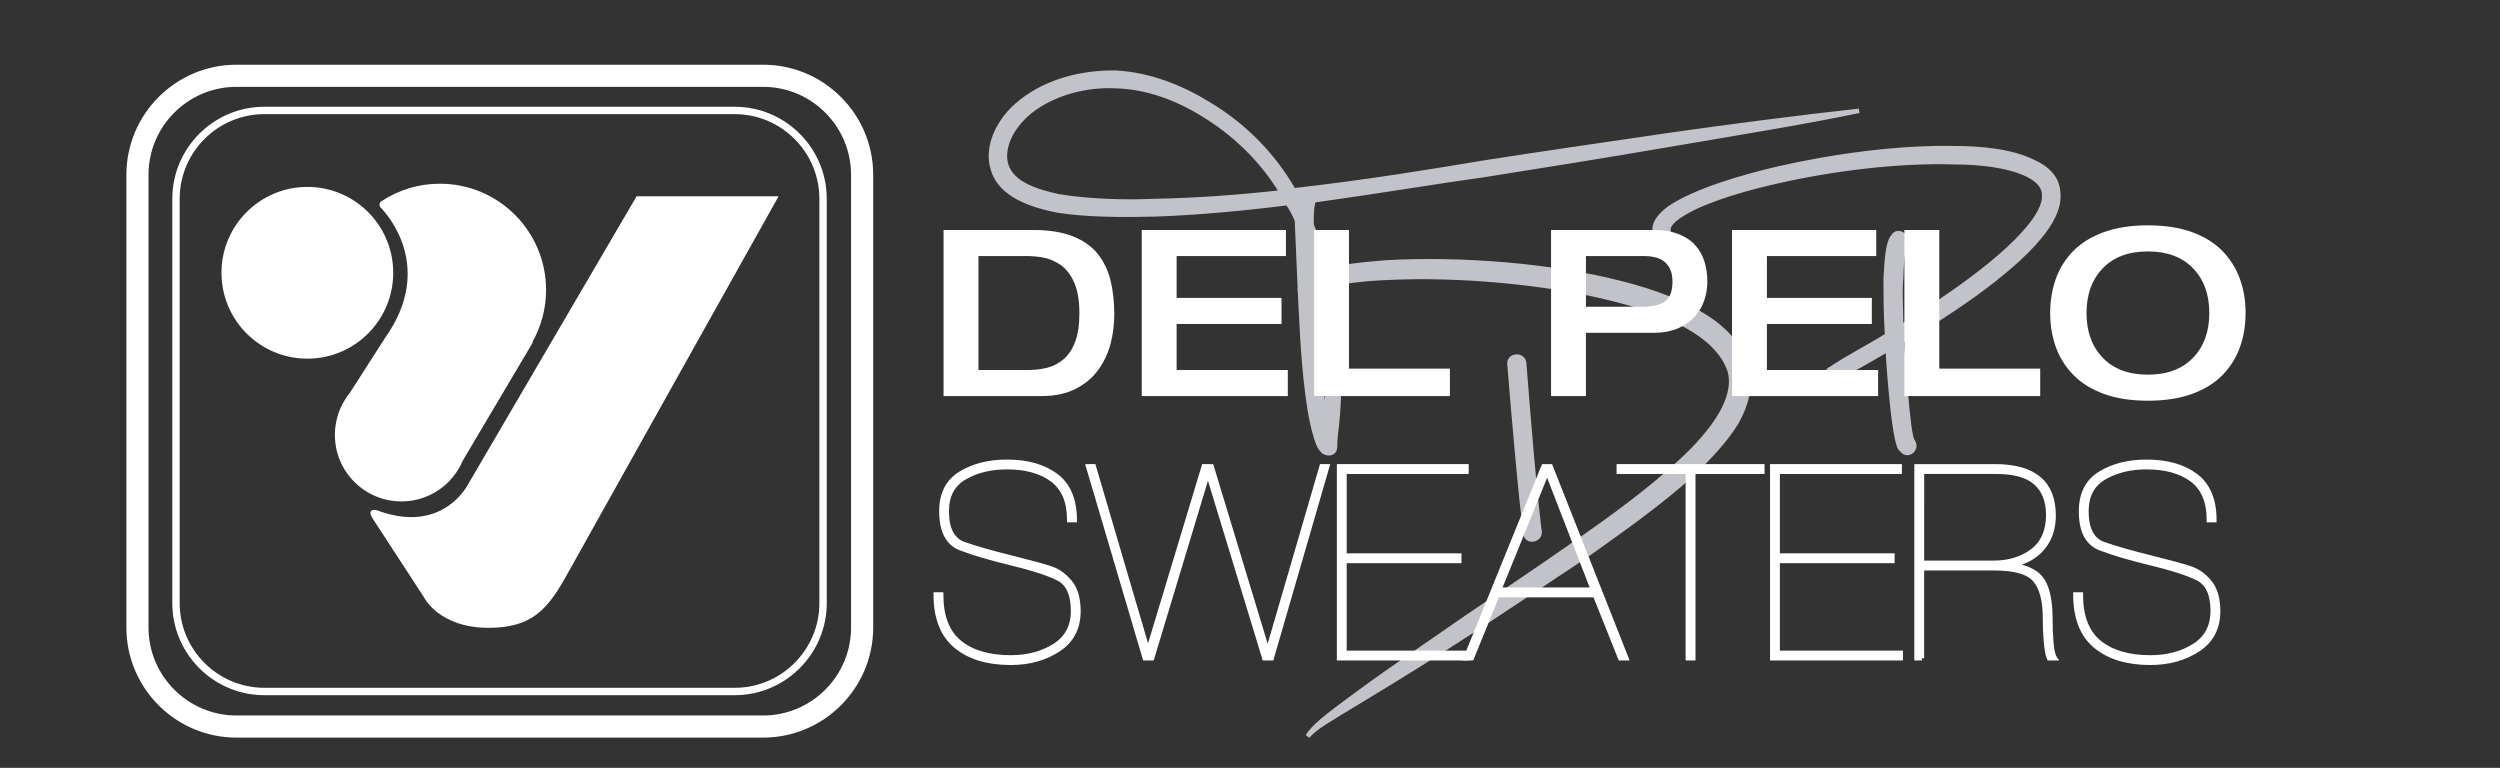
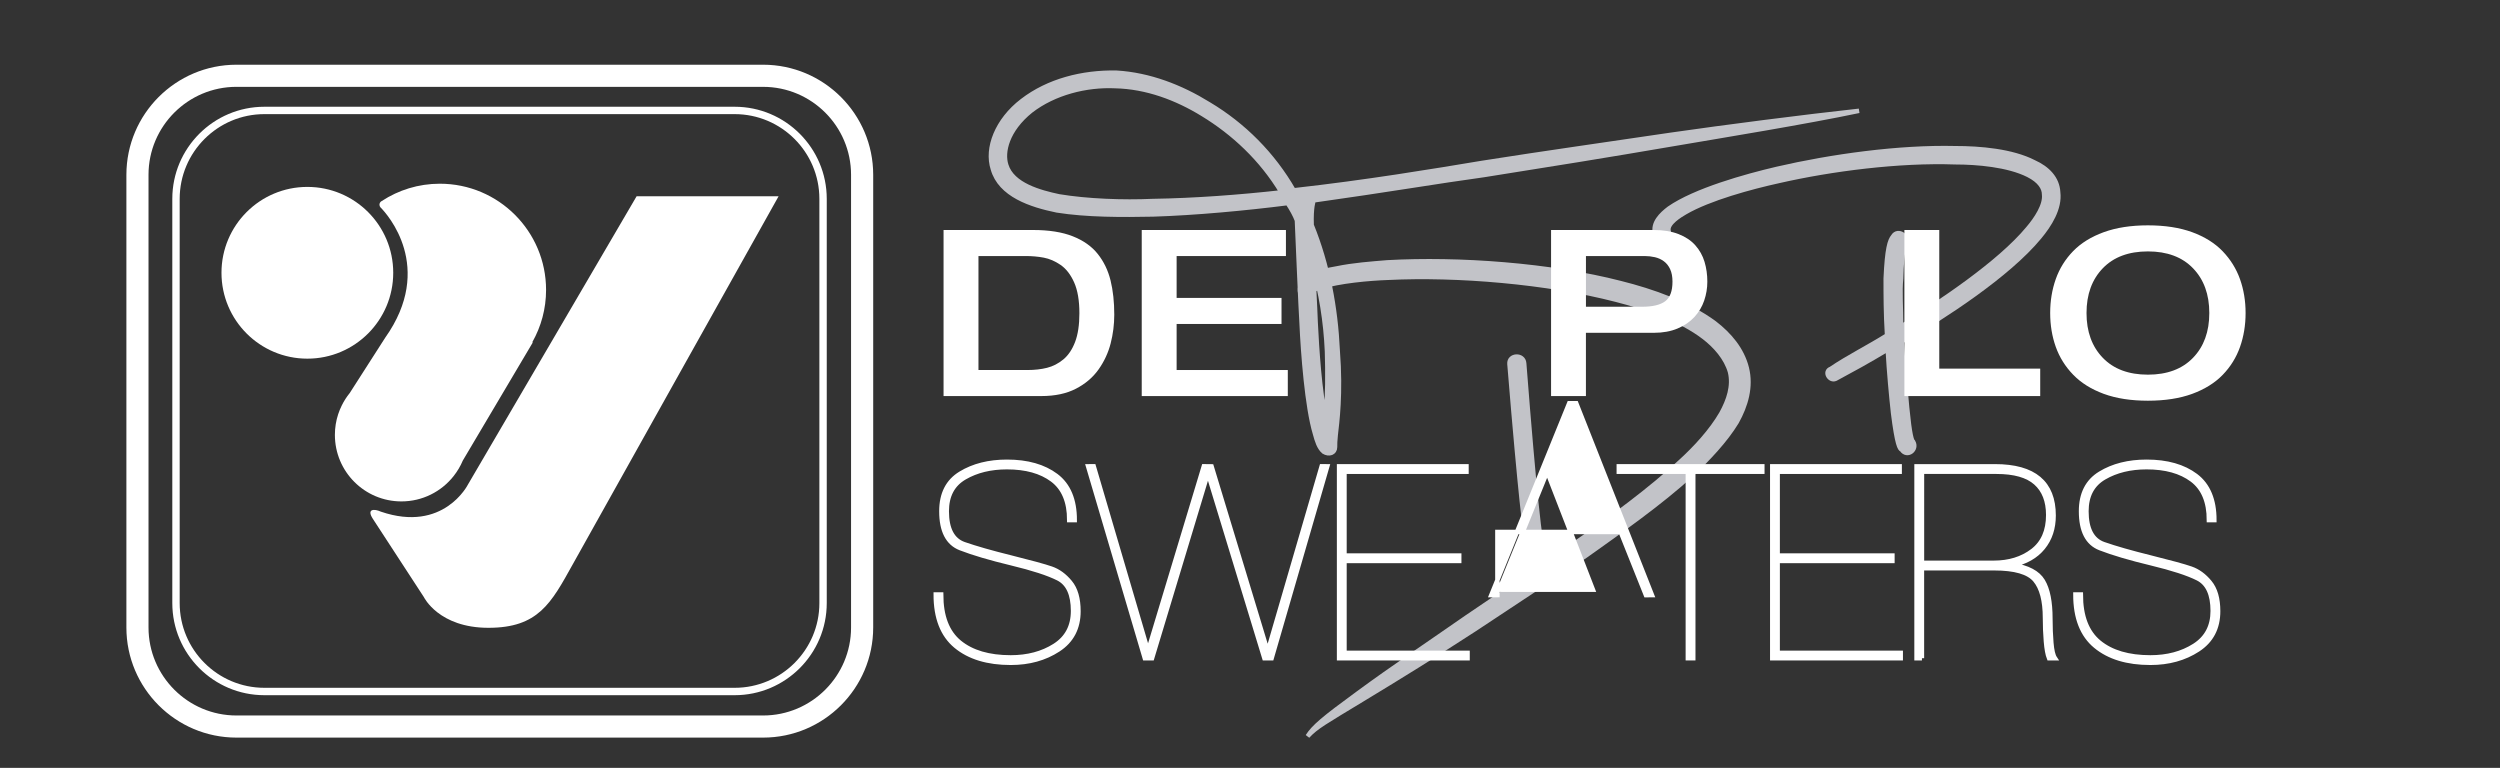
<svg xmlns="http://www.w3.org/2000/svg" version="1.1" id="Layer_1" x="0px" y="0px" width="140px" height="43px" viewBox="0 0 140 43" enable-background="new 0 0 140 43" xml:space="preserve">
  <rect x="0" y="0" width="140" height="43" fill="#333333" stroke="none" />
  <path fill="#BE0411" d="M666.402-310.5c0,0.276-0.224,0.5-0.5,0.5l0,0c-0.276,0-0.5-0.224-0.5-0.5l0,0c0-0.276,0.224-0.5,0.5-0.5  l0,0C666.179-311,666.402-310.776,666.402-310.5L666.402-310.5z" />
  <path fill="#BE0411" d="M652.569-309.75c0,0.138-0.111,0.25-0.25,0.25l0,0c-0.139,0-0.25-0.112-0.25-0.25l0,0  c0-0.138,0.111-0.25,0.25-0.25l0,0C652.458-310,652.569-309.888,652.569-309.75L652.569-309.75z" />
  <g>
    <path fill="#C2C3C8" stroke="#C2C3C8" stroke-width="0.25" stroke-miterlimit="10" d="M104.106,6.206   c-3.031,0.636-7.411,1.348-10.48,1.872c-3.48,0.599-6.962,1.16-10.518,1.722c-2.47,0.337-5.539,0.861-9.544,1.422   c0,0-0.15,0.375-0.112,1.385c0.897,2.208,1.347,4.604,1.459,7.037c0.188,2.396-0.037,4.042-0.112,4.716   c-0.037,0.337-0.037,0.486-0.037,0.674c0,0.337-0.337,0.449-0.636,0.262c-0.263-0.225-0.375-0.599-0.487-1.011   c-0.449-1.497-0.674-4.529-0.748-6.176c-0.038-0.449-0.263-5.764-0.263-5.764c-0.112-0.299-0.299-0.636-0.523-0.973   c-2.358,0.299-5.166,0.562-7.523,0.636c-1.722,0.038-3.743,0.038-5.39-0.225c-1.459-0.299-3.182-0.861-3.593-2.321   c-0.374-1.16,0.225-2.732,1.647-3.818c1.46-1.123,3.369-1.609,5.278-1.572c1.834,0.112,3.593,0.786,5.165,1.759   c1.946,1.16,3.594,2.807,4.754,4.828c4.042-0.449,7.86-1.085,10.555-1.535c3.556-0.561,7.037-1.048,10.556-1.572   C96.658,7.104,101.037,6.542,104.106,6.206z M71.768,10.772c-1.123-1.872-2.695-3.331-4.417-4.379   c-1.459-0.898-3.144-1.534-4.903-1.572c-1.609-0.075-3.406,0.375-4.716,1.385c-1.348,1.085-1.61,2.321-1.385,3.032   c0.337,1.123,1.909,1.535,2.957,1.759c1.572,0.262,3.593,0.337,5.24,0.262C66.939,11.221,69.409,11.034,71.768,10.772z    M73.526,14.814c0.038,1.048,0.112,2.171,0.15,3.256c0.074,1.498,0.225,3.855,0.562,5.39c0.111-1.31,0.111-2.583,0.074-3.781   C74.238,17.996,73.976,16.387,73.526,14.814z" />
    <path fill="#C2C3C8" stroke="#C2C3C8" stroke-width="0.25" stroke-miterlimit="10" d="M97.255,23.638   c-0.636,1.048-1.609,2.059-2.508,2.919c-1.759,1.609-4.005,3.182-5.951,4.566c-1.572,1.049-3.443,2.283-6.213,4.117   c-2.134,1.386-4.117,2.62-6.288,3.931c-2.097,1.272-2.583,1.534-3.069,2.059c0.337-0.524,0.86-0.974,2.807-2.396   c1.984-1.46,4.117-2.882,6.102-4.267c1.871-1.273,4.117-2.771,6.139-4.192c1.908-1.311,4.154-2.957,5.839-4.529   c0.823-0.748,1.722-1.722,2.283-2.694c0.411-0.749,0.674-1.535,0.486-2.321c-0.225-0.786-0.823-1.459-1.46-1.946   c-1.31-1.011-3.294-1.684-4.903-2.096c-3.893-1.01-8.945-1.422-12.764-1.235c-1.085,0.037-2.77,0.187-3.817,0.524   c-0.637,0.225-0.599,0.299-0.524,0.786c-0.187,0-0.486-0.15-0.599-0.449c-0.075-0.337,0.075-0.636,0.374-0.824   c0.375-0.299,1.198-0.486,1.685-0.562c0.898-0.187,1.909-0.262,2.808-0.336c4.005-0.225,9.133,0.149,13.063,1.16   c1.797,0.449,3.818,1.16,5.278,2.246c0.823,0.636,1.534,1.46,1.796,2.508C98.079,21.654,97.779,22.702,97.255,23.638z    M85.428,29.889c0-0.075-0.263-1.723-0.898-9.508c-0.038-0.524,0.786-0.562,0.823-0.037c0.599,7.71,0.861,9.395,0.861,9.395   C86.288,30.263,85.502,30.412,85.428,29.889z" />
    <path fill="#C2C3C8" stroke="#C2C3C8" stroke-width="0.25" stroke-miterlimit="10" d="M114.209,13.28   c-1.76,2.134-5.353,4.454-7.711,5.839c0.075,1.198,0.188,2.545,0.3,3.706c0.149,1.534,0.262,1.871,0.337,1.908   c0.262,0.449-0.337,0.898-0.637,0.449c-0.112-0.037-0.262-0.262-0.486-2.059c-0.112-1.011-0.225-2.246-0.3-3.556   c-1.122,0.673-1.946,1.123-2.919,1.646c-0.337,0.15-0.674-0.412-0.262-0.561c0.936-0.637,2.133-1.235,3.144-1.872   c-0.075-1.235-0.075-2.283-0.075-3.182c0.075-1.685,0.225-2.133,0.412-2.358c0.262-0.449,0.936,0,0.674,0.449   c0,0-0.188,0.262-0.225,1.909c-0.075,0.711,0,1.609,0,2.695c2.171-1.347,5.502-3.556,7.111-5.502   c0.449-0.524,0.974-1.31,0.898-1.909c0-0.337-0.225-0.749-0.898-1.085c-1.123-0.562-2.845-0.711-4.079-0.711   c-3.145-0.112-6.925,0.374-9.882,1.048c-1.535,0.337-3.893,0.973-5.24,1.759c-0.262,0.15-1.011,0.599-0.936,1.011   c0.149,0.486-0.674,0.673-0.749,0.149c-0.149-0.562,0.337-1.048,0.786-1.385c1.46-1.011,4.268-1.796,6.026-2.208   c3.069-0.711,6.85-1.235,9.994-1.16c1.385,0,3.181,0.15,4.416,0.786c0.749,0.337,1.311,0.898,1.348,1.684   C115.369,11.67,114.771,12.606,114.209,13.28z" />
  </g>
  <circle fill="#FFFFFF" cx="17.212" cy="15.276" r="4.809" />
  <path fill="#FFFFFF" d="M29.833,19.183l-0.021-0.026c0.488-0.863,0.768-1.859,0.768-2.921c0-3.285-2.663-5.948-5.948-5.948  c-1.2,0-2.315,0.356-3.25,0.967c-0.016,0.008-0.03,0.017-0.044,0.028c-0.004,0.003-0.008,0.005-0.012,0.008  c0,0,0.001,0.001,0.001,0.001c-0.047,0.042-0.077,0.104-0.077,0.172c0,0.056,0.021,0.106,0.054,0.146h0l0,0.001  c0.01,0.012,0.021,0.022,0.032,0.032c0.33,0.337,3.038,3.317,0.234,7.27l-1.986,3.098c-0.173,0.213-0.324,0.447-0.446,0.697l0,0l0,0  c-0.078,0.158-0.145,0.32-0.201,0.49c-0.119,0.363-0.183,0.752-0.183,1.155c0,2.058,1.667,3.726,3.725,3.726  c1.182,0,2.235-0.551,2.917-1.409l0,0l0,0c0.211-0.266,0.388-0.561,0.521-0.878L29.833,19.183z" />
  <path fill="#FFFFFF" d="M20.882,29.058l2.854,4.378c0,0,0.829,1.721,3.617,1.721c2.789,0,3.511-1.377,4.716-3.546  c1.205-2.169,11.532-20.62,11.532-20.62H35.65l-9.446,16.145c0,0-1.364,2.72-4.879,1.515C20.951,28.479,20.514,28.494,20.882,29.058  z" />
  <path fill="#FFFFFF" d="M41.141,38.931H14.806c-2.844,0-5.157-2.313-5.157-5.157V11.135c0-2.844,2.313-5.157,5.157-5.157h26.335  c2.844,0,5.157,2.313,5.157,5.157v22.639C46.297,36.617,43.984,38.931,41.141,38.931z M14.806,6.391  c-2.616,0-4.744,2.128-4.744,4.744v22.639c0,2.616,2.128,4.743,4.744,4.743h26.335c2.616,0,4.744-2.127,4.744-4.743V11.135  c0-2.616-2.128-4.744-4.744-4.744H14.806z" />
  <path fill="#FFFFFF" d="M42.735,41.306H13.241c-3.398,0-6.163-2.765-6.163-6.164V9.788c0-3.398,2.765-6.164,6.163-6.164h29.494  c3.398,0,6.164,2.765,6.164,6.164v25.354C48.899,38.541,46.134,41.306,42.735,41.306z M13.241,4.863  c-2.715,0-4.924,2.209-4.924,4.924v25.354c0,2.716,2.209,4.926,4.924,4.926h29.494c2.715,0,4.924-2.21,4.924-4.926V9.788  c0-2.715-2.209-4.924-4.924-4.924H13.241z" />
  <g>
    <path fill="#FFFFFF" d="M52.839,12.88h5.015c0.886,0,1.626,0.117,2.221,0.352s1.062,0.564,1.4,0.99   c0.338,0.425,0.577,0.92,0.716,1.484c0.139,0.565,0.208,1.203,0.208,1.915c0,0.547-0.067,1.083-0.202,1.608   s-0.36,1.012-0.677,1.459s-0.74,0.808-1.27,1.081c-0.529,0.273-1.172,0.41-1.927,0.41h-5.484V12.88z M54.793,20.721h2.748   c0.399,0,0.764-0.041,1.094-0.124c0.33-0.083,0.634-0.239,0.912-0.469s0.497-0.556,0.658-0.977   c0.161-0.421,0.241-0.958,0.241-1.608c0-0.712-0.098-1.288-0.293-1.726s-0.447-0.764-0.755-0.977s-0.623-0.35-0.944-0.411   c-0.321-0.061-0.66-0.091-1.016-0.091h-2.644V20.721z" />
    <path fill="#FFFFFF" d="M63.937,12.88h8.075v1.459h-6.121v2.344h5.874v1.459h-5.874v2.579h6.226v1.459h-8.18V12.88z" />
-     <path fill="#FFFFFF" d="M73.589,12.88h1.953v7.763h5.653v1.537h-7.606V12.88z" />
    <path fill="#FFFFFF" d="M86.86,12.88h5.73c0.547,0,1.016,0.076,1.407,0.228c0.391,0.152,0.705,0.363,0.944,0.632   c0.238,0.269,0.41,0.577,0.514,0.924c0.104,0.348,0.156,0.717,0.156,1.107c0,0.365-0.059,0.719-0.176,1.062   c-0.117,0.343-0.299,0.649-0.547,0.918c-0.247,0.27-0.563,0.484-0.944,0.645s-0.825,0.241-1.328,0.241h-3.804v3.543H86.86V12.88z    M88.813,17.178h3.14c0.59,0,1.022-0.102,1.296-0.306s0.41-0.571,0.41-1.101c0-0.278-0.044-0.51-0.131-0.697   s-0.204-0.334-0.352-0.443s-0.314-0.185-0.501-0.228s-0.38-0.065-0.58-0.065h-3.282V17.178z" />
-     <path fill="#FFFFFF" d="M96.994,12.88h8.075v1.459h-6.122v2.344h5.875v1.459h-5.875v2.579h6.227v1.459h-8.18V12.88z" />
    <path fill="#FFFFFF" d="M106.646,12.88h1.953v7.763h5.653v1.537h-7.606V12.88z" />
    <path fill="#FFFFFF" d="M117.813,22.057c-0.698-0.257-1.27-0.613-1.712-1.069c-0.443-0.456-0.769-0.977-0.978-1.563   c-0.208-0.586-0.313-1.218-0.313-1.895s0.104-1.311,0.313-1.902c0.209-0.59,0.532-1.111,0.971-1.563   c0.438-0.451,1.01-0.805,1.713-1.062c0.703-0.256,1.528-0.384,2.475-0.384c0.955,0,1.782,0.128,2.481,0.384   c0.698,0.256,1.268,0.612,1.706,1.068c0.438,0.456,0.762,0.977,0.971,1.563c0.208,0.586,0.313,1.218,0.313,1.895   s-0.104,1.311-0.313,1.902c-0.209,0.59-0.532,1.111-0.971,1.563c-0.438,0.451-1.008,0.805-1.706,1.062   c-0.699,0.256-1.526,0.384-2.481,0.384C119.336,22.44,118.513,22.313,117.813,22.057z M122.809,20.037   c0.608-0.629,0.912-1.465,0.912-2.507s-0.304-1.877-0.912-2.507c-0.607-0.629-1.45-0.944-2.526-0.944   c-1.077,0-1.919,0.315-2.527,0.944c-0.607,0.63-0.911,1.465-0.911,2.507s0.304,1.878,0.911,2.507   c0.608,0.63,1.45,0.944,2.527,0.944C121.358,20.981,122.201,20.667,122.809,20.037z" />
  </g>
  <g>
    <path fill="#FFFFFF" stroke="#FFFFFF" stroke-width="0.25" stroke-miterlimit="10" d="M59.879,29.125   c0-1.033-0.316-1.785-0.948-2.257c-0.632-0.472-1.48-0.707-2.543-0.707c-0.913,0-1.703,0.192-2.37,0.579   c-0.667,0.386-1.001,1.016-1.001,1.889c0,1.003,0.324,1.617,0.971,1.844c0.647,0.226,1.525,0.477,2.634,0.752   c1.108,0.276,1.858,0.481,2.25,0.617c0.392,0.135,0.743,0.391,1.054,0.768c0.311,0.376,0.466,0.915,0.466,1.617   c0,0.943-0.376,1.661-1.128,2.152s-1.641,0.737-2.664,0.737c-1.294,0-2.318-0.311-3.07-0.933s-1.128-1.586-1.128-2.89h0.301   c0,1.224,0.344,2.117,1.031,2.679c0.688,0.562,1.643,0.843,2.867,0.843c0.953,0,1.773-0.219,2.46-0.655   c0.687-0.436,1.031-1.085,1.031-1.948c0-0.934-0.278-1.54-0.835-1.821c-0.557-0.28-1.43-0.564-2.618-0.85   c-1.189-0.286-2.14-0.567-2.852-0.843c-0.712-0.276-1.068-0.966-1.068-2.069c0-0.974,0.358-1.678,1.076-2.114   c0.717-0.437,1.583-0.655,2.596-0.655c1.144,0,2.062,0.262,2.754,0.783s1.039,1.35,1.039,2.482H59.879z" />
    <path fill="#FFFFFF" stroke="#FFFFFF" stroke-width="0.25" stroke-miterlimit="10" d="M74.014,26.112l0.313,0.003L71.211,36.86   h-0.405l-3.161-10.368l-3.13,10.368h-0.406l-3.175-10.745l0.313-0.003l3.043,10.351l3.124-10.35l0.433,0.005l3.145,10.369   L74.014,26.112z" />
    <path fill="#FFFFFF" stroke="#FFFFFF" stroke-width="0.25" stroke-miterlimit="10" d="M75.289,36.56h6.893v0.301h-7.193V26.115   h7.133v0.302h-6.832v4.694h6.426v0.302h-6.426V36.56z" />
-     <path fill="#FFFFFF" stroke="#FFFFFF" stroke-width="0.25" stroke-miterlimit="10" d="M83.854,33.324l-1.437,3.534l-0.342,0.002   l4.364-10.745h0.392l4.243,10.745l-0.339,0.003l-1.414-3.539H83.854z M89.204,33.022l-2.562-6.606l-2.683,6.606H89.204z" />
+     <path fill="#FFFFFF" stroke="#FFFFFF" stroke-width="0.25" stroke-miterlimit="10" d="M83.854,33.324l-0.342,0.002   l4.364-10.745h0.392l4.243,10.745l-0.339,0.003l-1.414-3.539H83.854z M89.204,33.022l-2.562-6.606l-2.683,6.606H89.204z" />
    <path fill="#FFFFFF" stroke="#FFFFFF" stroke-width="0.25" stroke-miterlimit="10" d="M90.653,26.417v-0.302h8.036v0.302h-3.867   V36.86h-0.302V26.417H90.653z" />
    <path fill="#FFFFFF" stroke="#FFFFFF" stroke-width="0.25" stroke-miterlimit="10" d="M99.547,36.56h6.893v0.301h-7.193V26.115   h7.133v0.302h-6.832v4.694h6.426v0.302h-6.426V36.56z" />
    <path fill="#FFFFFF" stroke="#FFFFFF" stroke-width="0.25" stroke-miterlimit="10" d="M107.628,36.86h-0.301V26.115h4.395   c2.187,0,3.28,0.918,3.28,2.754c0,0.713-0.198,1.313-0.595,1.799c-0.396,0.486-0.965,0.811-1.708,0.971   c0.854,0.13,1.42,0.429,1.701,0.896c0.28,0.466,0.421,1.171,0.421,2.114c0,0.472,0.018,0.92,0.053,1.347s0.103,0.715,0.203,0.865   h-0.331c-0.08-0.2-0.138-0.514-0.173-0.94s-0.053-0.865-0.053-1.316c0-0.974-0.186-1.681-0.557-2.122s-1.134-0.662-2.287-0.662   h-4.049V36.86z M107.628,31.518h4.019c0.862,0,1.588-0.223,2.174-0.669c0.587-0.446,0.881-1.116,0.881-2.009   c0-0.783-0.233-1.383-0.7-1.799c-0.466-0.416-1.201-0.624-2.204-0.624h-4.169V31.518z" />
    <path fill="#FFFFFF" stroke="#FFFFFF" stroke-width="0.25" stroke-miterlimit="10" d="M123.701,29.125   c0-1.033-0.316-1.785-0.948-2.257s-1.48-0.707-2.543-0.707c-0.913,0-1.703,0.192-2.371,0.579c-0.667,0.386-1,1.016-1,1.889   c0,1.003,0.323,1.617,0.971,1.844c0.646,0.226,1.524,0.477,2.633,0.752c1.108,0.276,1.859,0.481,2.25,0.617   c0.392,0.135,0.742,0.391,1.054,0.768c0.311,0.376,0.467,0.915,0.467,1.617c0,0.943-0.377,1.661-1.129,2.152   c-0.753,0.491-1.641,0.737-2.664,0.737c-1.294,0-2.317-0.311-3.069-0.933c-0.753-0.622-1.129-1.586-1.129-2.89h0.301   c0,1.224,0.344,2.117,1.031,2.679c0.687,0.562,1.643,0.843,2.866,0.843c0.953,0,1.773-0.219,2.461-0.655   c0.687-0.436,1.03-1.085,1.03-1.948c0-0.934-0.278-1.54-0.835-1.821c-0.557-0.28-1.43-0.564-2.618-0.85   c-1.189-0.286-2.14-0.567-2.852-0.843c-0.713-0.276-1.068-0.966-1.068-2.069c0-0.974,0.358-1.678,1.075-2.114   c0.718-0.437,1.583-0.655,2.597-0.655c1.144,0,2.062,0.262,2.754,0.783c0.691,0.521,1.038,1.35,1.038,2.482H123.701z" />
  </g>
</svg>